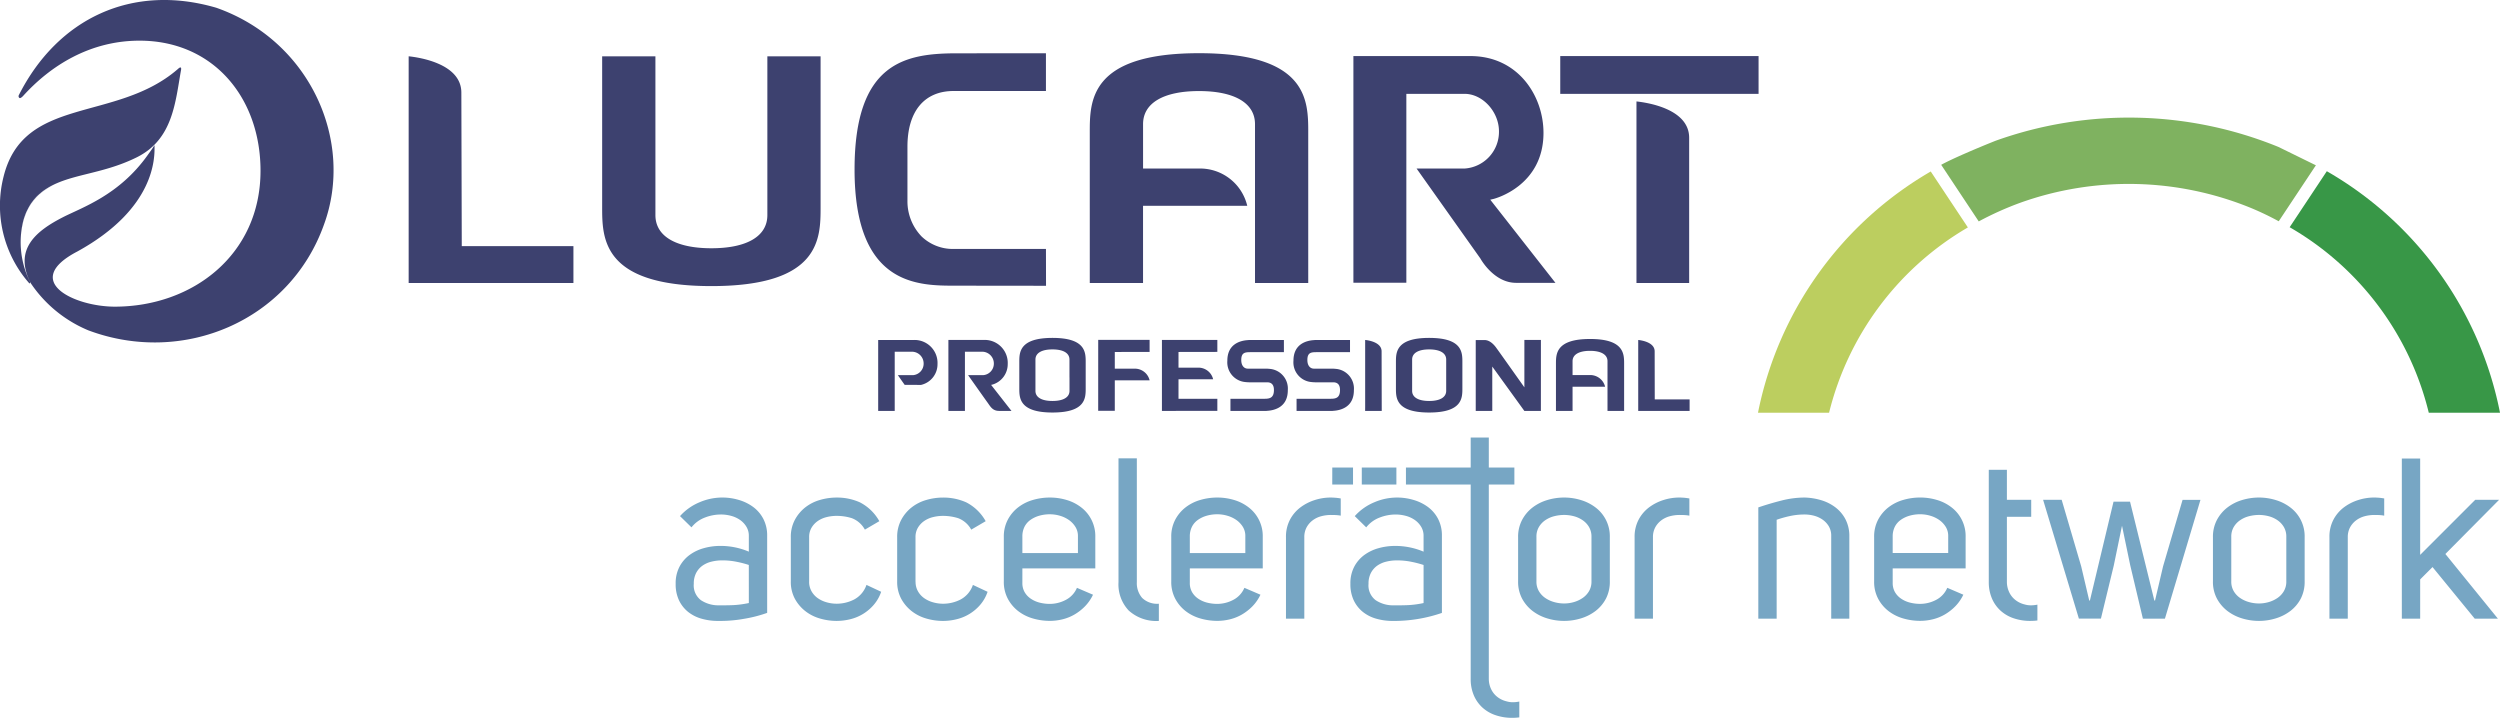
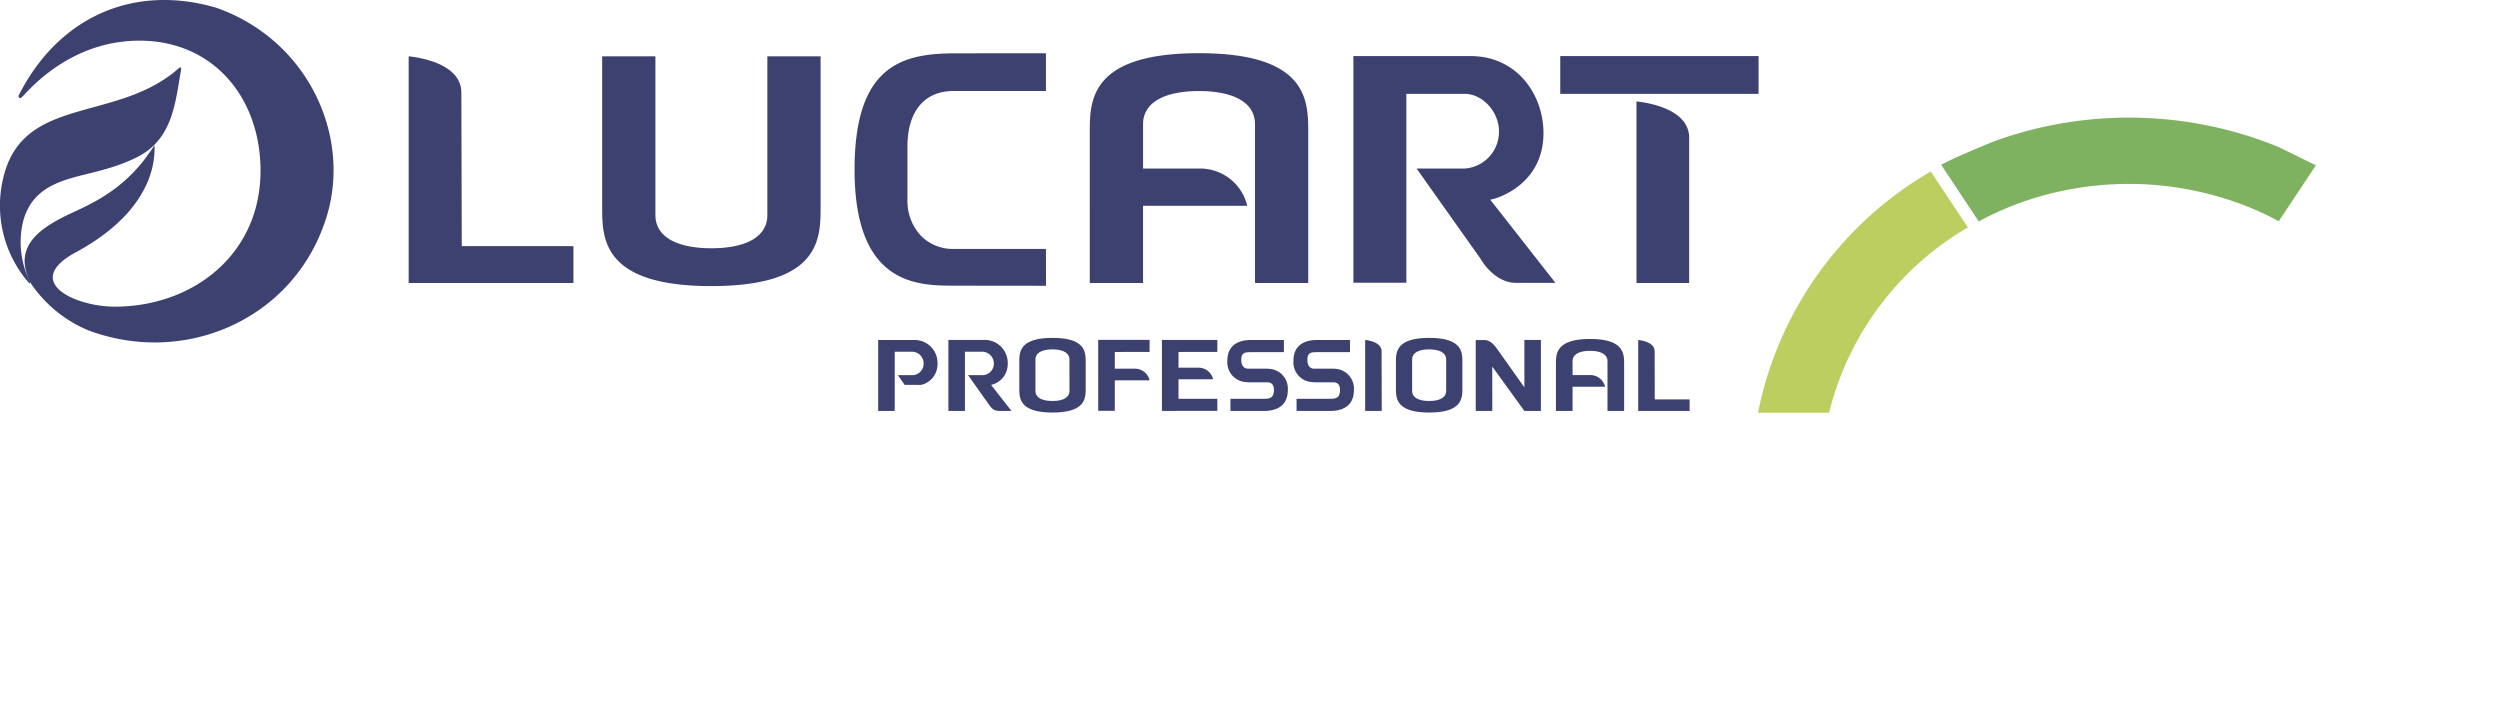
<svg xmlns="http://www.w3.org/2000/svg" id="Raggruppa_1819" data-name="Raggruppa 1819" width="384.318" height="110.349" viewBox="0 0 384.318 110.349">
  <defs>
    <clipPath id="clip-path">
      <rect id="Rettangolo_2849" data-name="Rettangolo 2849" width="384.318" height="110.349" fill="none" />
    </clipPath>
  </defs>
  <g id="Raggruppa_1818" data-name="Raggruppa 1818" clip-path="url(#clip-path)">
-     <path id="Tracciato_6432" data-name="Tracciato 6432" d="M5.851,48.62A10.619,10.619,0,0,0,5.318,50.2a11.686,11.686,0,0,0-.348,2.6,11.884,11.884,0,0,1,.123-1.548c.017-.1.034-.208.051-.3.017-.112.039-.225.061-.331a.486.486,0,0,0,.017-.084c.022-.112.051-.224.079-.337.039-.14.072-.281.118-.415s.09-.281.129-.415a6.826,6.826,0,0,1,.281-.718.088.088,0,0,1,.011-.034c0-.011.012-.022.017-.033.045-.1.09-.191.135-.281.056-.129.118-.252.185-.376a.07.07,0,0,1,.017-.022c.062-.112.124-.219.185-.32s.118-.2.179-.286l.017-.017c.022-.034.045-.067.067-.1.045-.067.09-.129.14-.191s.1-.135.157-.2a.466.466,0,0,1,.045-.061.956.956,0,0,0,.067-.079c.112-.129.219-.252.337-.37a.573.573,0,0,1,.056-.067.139.139,0,0,0,.028-.022c.039-.04.079-.073.118-.113.09-.09.185-.174.281-.257.022-.022.051-.045.073-.068l.006-.005a2.049,2.049,0,0,1,.174-.14c.146-.118.292-.23.443-.331.112-.078.23-.157.348-.236s.264-.163.4-.241c.106-.062.219-.124.331-.18s.241-.123.364-.179a10.127,10.127,0,0,0-1.431.842l-.089.056c-.18.135-.354.269-.522.414-.006,0-.012,0-.012.006q-.244.21-.471.437a.094.094,0,0,0-.022.028,5.792,5.792,0,0,0-.393.432c-.028.028-.05.051-.072.079-.14.174-.27.348-.4.533-.012.017-.017.028-.028.034-.124.191-.241.387-.359.589a.148.148,0,0,1-.023.039q-.168.311-.32.657c-.006.011-.012.022-.017.033" transform="translate(-1.787 -15.975)" fill="#3d416f" />
-     <path id="Tracciato_6433" data-name="Tracciato 6433" d="M13.48,44.046c.112-.045.23-.095.348-.14-.118.051-.236.1-.354.146Z" transform="translate(-4.844 -15.783)" fill="#3d416f" />
-     <path id="Tracciato_6434" data-name="Tracciato 6434" d="M14.42,43.661c-.135.051-.264.1-.393.158a.242.242,0,0,1,.045-.022c.079-.034.163-.068.247-.1Z" transform="translate(-5.042 -15.695)" fill="#3d416f" />
    <path id="Tracciato_6435" data-name="Tracciato 6435" d="M3.522,34.157a10.05,10.05,0,0,1,.533-1.578l.015-.032a2.11,2.11,0,0,1,.113-.218,7.508,7.508,0,0,1,.394-.741c.069-.107.128-.219.2-.32a.118.118,0,0,0,.022-.032,2.162,2.162,0,0,1,.133-.17,5.492,5.492,0,0,1,.458-.576c.091-.1.181-.208.272-.3a.125.125,0,0,1,.027-.022c.049-.053.106-.1.155-.149.165-.15.325-.293.5-.437.117-.091.234-.186.352-.272.027-.022.059-.038.086-.059,3.645-2.564,8.673-2.3,14.249-5.07s5.917-8.5,6.8-13.422c.022-.118.048-.357-.079-.389s-.374.213-.491.314c-9.5,8.156-23.663,4-26.723,16.515A18.068,18.068,0,0,0,4.411,43.449c.288.314.214-.1.214-.1a13.7,13.7,0,0,1-1.1-9.2M33.251,1.192C20.313-2.587,8.873,2.812,2.892,14.631A.343.343,0,0,0,3,15.068c.138.074.395-.16.528-.293C7.8,10.052,13.879,6.251,21.449,6.251c11.344,0,18.6,8.775,18.6,20,0,12.863-10.379,20.865-22.358,20.891-6.274.011-14.526-3.944-5.767-8.5C23.906,32.03,23.773,24.216,23.757,22.5c0-.1-.026-.138-.069-.16a.517.517,0,0,1-.064.171c-.282.458-.629.917-.927,1.338C18.33,29.989,12.68,31.86,9.7,33.379c-4.03,2.063-7.719,4.9-4.952,10.187a19.872,19.872,0,0,0,8.86,7.228C28.208,56.243,44.541,49.3,49.8,34.536,54.5,21.758,47.719,6.273,33.251,1.192m84.713,31.885c0,3.236-3.134,5.086-8.6,5.086s-8.609-1.85-8.609-5.086V8.657H92.568V31.8c0,4.851,0,12.18,16.792,12.18s16.787-7.33,16.787-12.18V8.657h-8.183Zm28.909,10.839,13.93.016-.011-5.661H146.579a6.945,6.945,0,0,1-4.9-1.914,7.78,7.78,0,0,1-2.18-5.432V22.555c0-5.443,2.591-8.566,7.1-8.566h14.19v-5.8l-13.652.006c-7.98,0-15.768,1.385-15.768,17.863,0,17.858,9.707,17.858,15.507,17.858M259.67,21.18c0-4.43-6.371-5.4-8.1-5.587V43.5h8.1ZM175.716,31.633h16.019a7.454,7.454,0,0,0-7.415-5.725h-8.6V19.079c0-3.23,3.134-5.08,8.6-5.08s8.609,1.85,8.609,5.08V43.5h8.183V20.364c0-4.851,0-12.186-16.792-12.186s-16.792,7.335-16.792,12.186V43.5h8.189Zm53.911-1.06c.074-.021,7.649-1.93,7.649-10.145,0-5.725-3.934-11.808-11.232-11.808H208.054V43.468h8.14V14.427h8.956c2.761,0,5.283,2.745,5.283,5.767a5.657,5.657,0,0,1-5.283,5.715h-7.383l9.8,13.818c.214.384,2.212,3.753,5.5,3.753h6.045L229.094,30.7Zm10.226-16.146H270.34V8.622H239.853ZM70.922,14.239c0-4.424-6.365-5.4-8.1-5.586V43.5H88.151V37.839H70.986Zm138.94,38.023V62.491l-.006.683h2.554l-.021-9.164c0-1.385-1.983-1.69-2.526-1.748M161.8,51.944c-5.106,0-5.106,2.234-5.106,3.716V59.7c0,1.476,0,3.715,5.106,3.715S166.9,61.176,166.9,59.7v-4.04c0-1.482,0-3.716-5.107-3.716m2.618,8.145c0,.986-.954,1.551-2.618,1.551s-2.617-.565-2.617-1.551V55.27c0-.992.949-1.556,2.617-1.556s2.612.565,2.612,1.556v2.761h.006ZM219.7,51.944c-5.107,0-5.107,2.234-5.107,3.716V59.7c0,1.476,0,3.715,5.107,3.715s5.107-2.239,5.107-3.715v-4.04c0-1.482,0-3.716-5.107-3.716m2.618,8.145c0,.986-.954,1.551-2.618,1.551s-2.617-.565-2.617-1.551V55.27c0-.992.954-1.556,2.617-1.556s2.618.565,2.618,1.556Zm-27.067-3.377s-.405-.042-.6-.042h-2.836c-.549,0-1-.443-1-1.323,0-1.151.581-1.21,1.418-1.21h5.138V52.271h-5.411v.006c-1.439.064-3.283.693-3.283,3.172a3.04,3.04,0,0,0,2.718,3.278s.4.043.6.043h2.793c.613,0,1.05.309,1.05,1.183,0,1.157-.58,1.349-1.423,1.349h-5.262v1.866h5.534v-.006c1.439-.064,3.284-.693,3.284-3.172a3.04,3.04,0,0,0-2.713-3.278m10.161,0s-.41-.042-.6-.042h-2.841c-.549,0-1-.443-1-1.323,0-1.151.576-1.21,1.412-1.21h5.144V52.271h-5.416v.006c-1.434.064-3.278.693-3.278,3.172a3.036,3.036,0,0,0,2.713,3.278s.4.043.6.043h2.793c.618,0,1.05.309,1.05,1.183,0,1.157-.576,1.349-1.417,1.349h-5.262v1.866h5.534v-.006c1.439-.064,3.278-.693,3.278-3.172a3.039,3.039,0,0,0-2.708-3.278m39.01-4.6c-5.239,0-5.239,2.292-5.239,3.817v7.239h2.553V59.456h5.005a2.35,2.35,0,0,0-2.319-1.8h-2.686V55.522c0-1.007.981-1.589,2.686-1.589s2.686.582,2.686,1.589v7.645h2.554V55.928c0-1.524,0-3.817-5.24-3.817m9.935,1.9c0-1.386-1.988-1.69-2.527-1.749V63.167h7.9V61.4H254.38ZM152.527,59.131a3.271,3.271,0,0,0,2.388-3.182,3.536,3.536,0,0,0-3.507-3.694h-5.614V63.167h2.542V54.073h2.788a1.811,1.811,0,0,1,1.658,1.807,1.776,1.776,0,0,1-1.658,1.792h-2.3s2.479,3.513,2.959,4.173.789,1.323,1.818,1.323h1.888l-3.13-4Zm16.294,4.019h2.553V58.464h5.352a2.333,2.333,0,0,0-2.314-1.791h-3.038V54.109l5.181-.011h.17V52.249h-7.9Zm68.059-10.889h-2.542v7.282c-1.865-2.628-4.083-5.757-4.2-5.906-.191-.266-.906-1.364-1.935-1.364h-1.343v10.9h2.543V56.35l4.931,6.818h2.575a.325.325,0,0,0-.033-.037Zm-58.26,10.908,8.348-.011h.171v-1.85h-5.971v-3h5.326a2.325,2.325,0,0,0-2.314-1.791h-3.012V54.107l5.8-.011h.171V52.252h-8.519Zm-38-10.906H135V63.175h2.542v-9.1h2.794a1.806,1.806,0,0,1,1.652,1.807,1.771,1.771,0,0,1-1.652,1.791h-2.308s.288.421,1.045,1.493h1.578l.917.01.165-.042a3.258,3.258,0,0,0,2.388-3.177,3.532,3.532,0,0,0-3.5-3.695" transform="translate(0 0)" fill="#3d416f" />
-     <path id="Tracciato_6436" data-name="Tracciato 6436" d="M555.232,41.088,549.518,49.7a45.29,45.29,0,0,1,21.387,28.518h10.948a55.122,55.122,0,0,0-26.621-37.127" transform="translate(-197.535 -14.77)" fill="#389747" />
    <path id="Tracciato_6437" data-name="Tracciato 6437" d="M448.475,41.155A55.4,55.4,0,0,0,421.92,78.239h10.927a45.609,45.609,0,0,1,21.337-28.482Z" transform="translate(-151.668 -14.794)" fill="#bcce5f" />
    <path id="Tracciato_6438" data-name="Tracciato 6438" d="M517.747,32.741a60.818,60.818,0,0,0-43.495-.958c-2.638,1.05-6.7,2.77-8.365,3.7l5.773,8.7a48.326,48.326,0,0,1,6.381-2.867,49.548,49.548,0,0,1,35.477.805,44.414,44.414,0,0,1,4.257,2.041l5.712-8.606Z" transform="translate(-167.473 -10.146)" fill="#7fb260" />
-     <path id="Tracciato_6439" data-name="Tracciato 6439" d="M442.469,114.58H438.8l-8.462,8.462V108.234h-2.82v24.61h2.82v-6.029l1.9-1.9,6.488,7.933h3.561l-8.074-9.943Zm-18.4,2.344a5.894,5.894,0,0,1,.741.088v-2.644c-.259-.047-.523-.083-.794-.106s-.535-.035-.794-.035a7.927,7.927,0,0,0-2.415.388,7.38,7.38,0,0,0-2.2,1.128,5.694,5.694,0,0,0-1.6,1.886,5.6,5.6,0,0,0-.617,2.7v12.517h2.82V120.326a3.115,3.115,0,0,1,.335-1.48,3.31,3.31,0,0,1,.9-1.075,3.768,3.768,0,0,1,1.3-.652,5.752,5.752,0,0,1,1.586-.211q.388,0,.741.017m-12.093,12.851a5.637,5.637,0,0,0,.6-2.679v-6.77a5.55,5.55,0,0,0-2.185-4.565,7.053,7.053,0,0,0-2.257-1.146,8.776,8.776,0,0,0-2.573-.388,8.9,8.9,0,0,0-2.61.388,7.056,7.056,0,0,0-2.256,1.146,5.9,5.9,0,0,0-1.6,1.9,5.535,5.535,0,0,0-.617,2.661v6.77a5.5,5.5,0,0,0,.617,2.679,5.939,5.939,0,0,0,1.6,1.887,7.055,7.055,0,0,0,2.256,1.146,8.923,8.923,0,0,0,2.61.388,8.8,8.8,0,0,0,2.573-.388,7.052,7.052,0,0,0,2.257-1.146,5.746,5.746,0,0,0,1.587-1.887m-2.221-2.644a2.882,2.882,0,0,1-.37,1.481,3.27,3.27,0,0,1-.987,1.058,4.631,4.631,0,0,1-1.357.635,5.344,5.344,0,0,1-1.48.211,5.653,5.653,0,0,1-1.534-.211,4.59,4.59,0,0,1-1.375-.635,3.262,3.262,0,0,1-.987-1.058,2.882,2.882,0,0,1-.37-1.481v-6.875a2.88,2.88,0,0,1,.37-1.48,3.255,3.255,0,0,1,.987-1.058,4.277,4.277,0,0,1,1.375-.617,6.212,6.212,0,0,1,1.534-.193,5.871,5.871,0,0,1,1.48.193,4.3,4.3,0,0,1,1.357.617,3.263,3.263,0,0,1,.987,1.058,2.88,2.88,0,0,1,.37,1.48ZM391.1,132.844l5.464-18.263h-2.75l-3,10.225-1.234,5.252h-.106l-3.738-15.2H383.2l-3.631,15.2h-.106l-1.234-5.252-3-10.225h-2.855l5.5,18.263h3.385l1.974-8.145,1.27-6.134,1.269,6.1,1.94,8.18Zm-20.149.335c.176-.013.359-.03.546-.053v-2.433a5.012,5.012,0,0,1-.987.106,3.334,3.334,0,0,1-.987-.141,3.634,3.634,0,0,1-1.463-.723,3.292,3.292,0,0,1-.935-1.234,3.685,3.685,0,0,1-.318-1.5V117.189h3.738V114.58h-3.738v-4.619h-2.785V127.2a6.336,6.336,0,0,0,.476,2.521,5.4,5.4,0,0,0,1.322,1.886,5.687,5.687,0,0,0,2.028,1.181,7.838,7.838,0,0,0,2.556.405c.188,0,.37-.006.546-.017m-21.7-8.057h11.212v-4.831a5.553,5.553,0,0,0-2.186-4.565,6.807,6.807,0,0,0-2.239-1.128,8.95,8.95,0,0,0-2.556-.37,9.255,9.255,0,0,0-2.609.37,6.778,6.778,0,0,0-2.257,1.128,5.89,5.89,0,0,0-1.6,1.9,5.535,5.535,0,0,0-.617,2.661v6.84a5.528,5.528,0,0,0,.617,2.662,5.872,5.872,0,0,0,1.6,1.9,6.777,6.777,0,0,0,2.257,1.128,9.279,9.279,0,0,0,2.609.37,8.177,8.177,0,0,0,1.974-.247,6.926,6.926,0,0,0,1.851-.758,7.692,7.692,0,0,0,1.587-1.251,6.6,6.6,0,0,0,1.216-1.764l-2.467-1.058a3.708,3.708,0,0,1-1.745,1.868,5.274,5.274,0,0,1-2.415.6,6.3,6.3,0,0,1-1.569-.193,4.273,4.273,0,0,1-1.357-.6,3.083,3.083,0,0,1-.952-1.005,2.8,2.8,0,0,1-.353-1.446Zm0-2.362v-2.539a3.263,3.263,0,0,1,.318-1.48,2.884,2.884,0,0,1,.9-1.058,4.422,4.422,0,0,1,1.357-.653,5.834,5.834,0,0,1,1.658-.229,5.473,5.473,0,0,1,1.551.229,4.677,4.677,0,0,1,1.375.653,3.625,3.625,0,0,1,.987,1.04,2.628,2.628,0,0,1,.388,1.428v2.61ZM339.8,132.844h2.786V120.221a5.578,5.578,0,0,0-.583-2.626,5.516,5.516,0,0,0-1.551-1.851,6.83,6.83,0,0,0-2.2-1.11,9.684,9.684,0,0,0-2.538-.405,14.452,14.452,0,0,0-3.544.458q-1.815.458-3.578,1.058v17.1h2.82v-15.2a16.891,16.891,0,0,1,1.922-.546,10.549,10.549,0,0,1,2.38-.264,5.668,5.668,0,0,1,1.463.193,4.166,4.166,0,0,1,1.3.6,3.325,3.325,0,0,1,.952,1.022,2.794,2.794,0,0,1,.37,1.463Zm-22.545-15.919a5.872,5.872,0,0,1,.74.088v-2.644c-.259-.047-.523-.083-.794-.106s-.534-.035-.793-.035a7.928,7.928,0,0,0-2.415.388,7.38,7.38,0,0,0-2.2,1.128,5.689,5.689,0,0,0-1.6,1.886,5.6,5.6,0,0,0-.618,2.7v12.517h2.822V120.326a3.123,3.123,0,0,1,.334-1.48,3.321,3.321,0,0,1,.9-1.075,3.772,3.772,0,0,1,1.3-.652,5.76,5.76,0,0,1,1.587-.211q.388,0,.741.017m-12.093,12.851a5.63,5.63,0,0,0,.6-2.679v-6.77a5.555,5.555,0,0,0-2.186-4.565,7.059,7.059,0,0,0-2.257-1.146,8.777,8.777,0,0,0-2.574-.388,8.894,8.894,0,0,0-2.609.388,7.05,7.05,0,0,0-2.256,1.146,5.884,5.884,0,0,0-1.6,1.9,5.535,5.535,0,0,0-.617,2.661v6.77a5.5,5.5,0,0,0,.617,2.679,5.924,5.924,0,0,0,1.6,1.887,7.049,7.049,0,0,0,2.256,1.146,8.915,8.915,0,0,0,2.609.388,8.8,8.8,0,0,0,2.574-.388,7.059,7.059,0,0,0,2.257-1.146,5.737,5.737,0,0,0,1.586-1.887m-2.221-2.644a2.888,2.888,0,0,1-.37,1.481,3.263,3.263,0,0,1-.987,1.058,4.64,4.64,0,0,1-1.357.635,5.349,5.349,0,0,1-1.481.211,5.652,5.652,0,0,1-1.533-.211,4.6,4.6,0,0,1-1.376-.635,3.269,3.269,0,0,1-.987-1.058,2.888,2.888,0,0,1-.37-1.481v-6.875a2.886,2.886,0,0,1,.37-1.48,3.262,3.262,0,0,1,.987-1.058,4.287,4.287,0,0,1,1.376-.617,6.211,6.211,0,0,1,1.533-.193,5.876,5.876,0,0,1,1.481.193,4.311,4.311,0,0,1,1.357.617,3.257,3.257,0,0,1,.987,1.058,2.886,2.886,0,0,1,.37,1.48ZM290.9,112.224h.193v-2.61h-3.93V105h-2.786v4.619h-9.954v2.61h9.954V142.1a6.348,6.348,0,0,0,.476,2.52,5.422,5.422,0,0,0,1.322,1.886,5.683,5.683,0,0,0,2.028,1.181,7.827,7.827,0,0,0,2.556.405c.188,0,.37-.006.546-.017s.358-.029.546-.053v-2.433a5.018,5.018,0,0,1-.987.106,3.331,3.331,0,0,1-.987-.142,3.637,3.637,0,0,1-1.464-.723,3.3,3.3,0,0,1-.934-1.234,3.692,3.692,0,0,1-.317-1.5V112.224ZM275.6,114.6a8.83,8.83,0,0,0-6.029.352,8.267,8.267,0,0,0-3.015,2.133l1.763,1.728a4.727,4.727,0,0,1,2.045-1.5,6.8,6.8,0,0,1,2.467-.476,6.006,6.006,0,0,1,1.587.211,4.335,4.335,0,0,1,1.375.635,3.417,3.417,0,0,1,.97,1.04,2.653,2.653,0,0,1,.37,1.393v2.433a11.1,11.1,0,0,0-4.372-.882,9.346,9.346,0,0,0-2.574.353A6.754,6.754,0,0,0,268,123.078a5.3,5.3,0,0,0-1.533,1.8,5.478,5.478,0,0,0-.582,2.609,5.793,5.793,0,0,0,.511,2.539,5.1,5.1,0,0,0,1.375,1.762,5.8,5.8,0,0,0,2.063,1.058,9.121,9.121,0,0,0,2.574.352h.388a22.654,22.654,0,0,0,7.157-1.234V120.115a5.5,5.5,0,0,0-.582-2.591,5.351,5.351,0,0,0-1.551-1.833A7.023,7.023,0,0,0,275.6,114.6m1.534,9.995v5.853a14.971,14.971,0,0,1-2.327.317q-.776.036-1.551.035h-.776a4.83,4.83,0,0,1-2.715-.794,2.844,2.844,0,0,1-1.093-2.52,3.49,3.49,0,0,1,.37-1.675,3.176,3.176,0,0,1,.969-1.111,4.071,4.071,0,0,1,1.393-.617,6.876,6.876,0,0,1,1.64-.193,11.127,11.127,0,0,1,2.185.211,15.985,15.985,0,0,1,1.9.493m-9.493-12.369h5.32v-2.61h-5.32Zm-4.54,0h3.192v-2.61H263.1Zm.511,2.039q-.4-.036-.793-.035a7.928,7.928,0,0,0-2.415.388,7.38,7.38,0,0,0-2.2,1.128,5.687,5.687,0,0,0-1.6,1.886,5.6,5.6,0,0,0-.618,2.7v12.517H258.8V120.326a3.116,3.116,0,0,1,.335-1.48,3.3,3.3,0,0,1,.9-1.075,3.769,3.769,0,0,1,1.3-.652,5.753,5.753,0,0,1,1.586-.211q.388,0,.74.017a5.874,5.874,0,0,1,.74.088v-2.644c-.259-.047-.523-.083-.794-.106M241.2,125.122h11.211v-4.831a5.55,5.55,0,0,0-2.186-4.565,6.8,6.8,0,0,0-2.239-1.128,8.953,8.953,0,0,0-2.556-.37,9.255,9.255,0,0,0-2.61.37,6.785,6.785,0,0,0-2.257,1.128,5.891,5.891,0,0,0-1.6,1.9,5.535,5.535,0,0,0-.617,2.661v6.84a5.528,5.528,0,0,0,.617,2.662,5.873,5.873,0,0,0,1.6,1.9,6.784,6.784,0,0,0,2.257,1.128,9.279,9.279,0,0,0,2.61.37,8.177,8.177,0,0,0,1.974-.247,6.907,6.907,0,0,0,1.851-.758,7.676,7.676,0,0,0,1.587-1.251,6.617,6.617,0,0,0,1.216-1.764l-2.468-1.058a3.707,3.707,0,0,1-1.745,1.868,5.272,5.272,0,0,1-2.415.6,6.3,6.3,0,0,1-1.57-.193,4.278,4.278,0,0,1-1.357-.6,3.1,3.1,0,0,1-.952-1.005,2.8,2.8,0,0,1-.352-1.446Zm0-2.362v-2.539a3.272,3.272,0,0,1,.317-1.48,2.88,2.88,0,0,1,.9-1.058,4.415,4.415,0,0,1,1.357-.653,5.832,5.832,0,0,1,1.658-.229,5.461,5.461,0,0,1,1.551.229,4.681,4.681,0,0,1,1.375.653,3.634,3.634,0,0,1,.987,1.04,2.627,2.627,0,0,1,.388,1.428v2.61Zm-9.36,8.867a6.309,6.309,0,0,0,4.6,1.569v-2.644a3.305,3.305,0,0,1-2.574-.9,3.467,3.467,0,0,1-.811-2.415V108.2h-2.82v19.038a5.855,5.855,0,0,0,1.6,4.39m-16.376-6.505h11.212v-4.831a5.551,5.551,0,0,0-2.187-4.565,6.8,6.8,0,0,0-2.239-1.128,8.947,8.947,0,0,0-2.556-.37,9.247,9.247,0,0,0-2.609.37,6.779,6.779,0,0,0-2.257,1.128,5.891,5.891,0,0,0-1.6,1.9,5.527,5.527,0,0,0-.617,2.661v6.84a5.521,5.521,0,0,0,.617,2.662,5.874,5.874,0,0,0,1.6,1.9,6.778,6.778,0,0,0,2.257,1.128,9.271,9.271,0,0,0,2.609.37,8.17,8.17,0,0,0,1.974-.247,6.923,6.923,0,0,0,1.852-.758,7.706,7.706,0,0,0,1.586-1.251,6.629,6.629,0,0,0,1.216-1.764l-2.469-1.058a3.707,3.707,0,0,1-1.745,1.868,5.27,5.27,0,0,1-2.415.6,6.29,6.29,0,0,1-1.569-.193,4.265,4.265,0,0,1-1.357-.6,3.078,3.078,0,0,1-.952-1.005,2.8,2.8,0,0,1-.352-1.446Zm0-2.362v-2.539a3.271,3.271,0,0,1,.317-1.48,2.892,2.892,0,0,1,.9-1.058,4.422,4.422,0,0,1,1.357-.653,5.827,5.827,0,0,1,1.657-.229,5.465,5.465,0,0,1,1.551.229,4.662,4.662,0,0,1,1.375.653,3.616,3.616,0,0,1,.987,1.04A2.628,2.628,0,0,1,224,120.15v2.61Zm-16.429,4.407v-6.84a2.79,2.79,0,0,1,.37-1.463,3.3,3.3,0,0,1,.952-1.022,4.084,4.084,0,0,1,1.339-.6,6.332,6.332,0,0,1,1.569-.194,7.773,7.773,0,0,1,2.327.352,3.822,3.822,0,0,1,2.009,1.763l2.222-1.3a7.16,7.16,0,0,0-2.98-2.891,8.587,8.587,0,0,0-3.579-.74,9.127,9.127,0,0,0-2.573.37,6.6,6.6,0,0,0-2.257,1.145,6.084,6.084,0,0,0-1.6,1.922,5.535,5.535,0,0,0-.617,2.661v6.77a5.5,5.5,0,0,0,.617,2.679,6.126,6.126,0,0,0,1.6,1.9,6.586,6.586,0,0,0,2.257,1.146,9.151,9.151,0,0,0,2.573.37,8.7,8.7,0,0,0,2.116-.265A6.9,6.9,0,0,0,209,130.692a6.029,6.029,0,0,0,1.111-1.974l-2.257-1.058a3.994,3.994,0,0,1-1.922,2.257,5.873,5.873,0,0,1-2.627.635,5.658,5.658,0,0,1-1.621-.23,4.385,4.385,0,0,1-1.357-.652,3.223,3.223,0,0,1-.935-1.058,2.918,2.918,0,0,1-.352-1.446m-16.36,0v-6.84a2.8,2.8,0,0,1,.37-1.463,3.312,3.312,0,0,1,.952-1.022,4.093,4.093,0,0,1,1.34-.6,6.324,6.324,0,0,1,1.569-.194,7.776,7.776,0,0,1,2.327.352,3.822,3.822,0,0,1,2.009,1.763l2.222-1.3a7.164,7.164,0,0,0-2.98-2.891,8.593,8.593,0,0,0-3.579-.74,9.129,9.129,0,0,0-2.574.37,6.6,6.6,0,0,0-2.257,1.145,6.084,6.084,0,0,0-1.6,1.922,5.535,5.535,0,0,0-.617,2.661v6.77a5.5,5.5,0,0,0,.617,2.679,6.126,6.126,0,0,0,1.6,1.9,6.592,6.592,0,0,0,2.257,1.146,9.153,9.153,0,0,0,2.574.37,8.7,8.7,0,0,0,2.115-.265,6.895,6.895,0,0,0,3.614-2.239,6.029,6.029,0,0,0,1.111-1.974l-2.257-1.058a3.993,3.993,0,0,1-1.921,2.257,5.878,5.878,0,0,1-2.627.635,5.66,5.66,0,0,1-1.622-.23,4.392,4.392,0,0,1-1.357-.652,3.231,3.231,0,0,1-.935-1.058,2.925,2.925,0,0,1-.353-1.446m-10.259,5.747a20.548,20.548,0,0,0,3.807-.952V120.115a5.51,5.51,0,0,0-.582-2.591,5.339,5.339,0,0,0-1.551-1.833,7.016,7.016,0,0,0-2.221-1.093,8.832,8.832,0,0,0-6.029.352,8.265,8.265,0,0,0-3.014,2.133l1.763,1.728a4.736,4.736,0,0,1,2.045-1.5,6.81,6.81,0,0,1,2.469-.476,6.013,6.013,0,0,1,1.587.211,4.349,4.349,0,0,1,1.375.635,3.416,3.416,0,0,1,.969,1.04,2.659,2.659,0,0,1,.37,1.393v2.433a11.1,11.1,0,0,0-4.372-.882,9.346,9.346,0,0,0-2.574.353,6.745,6.745,0,0,0-2.186,1.058,5.294,5.294,0,0,0-1.533,1.8,5.478,5.478,0,0,0-.582,2.609,5.783,5.783,0,0,0,.511,2.539,5.093,5.093,0,0,0,1.375,1.762,5.809,5.809,0,0,0,2.063,1.058,9.124,9.124,0,0,0,2.574.352h.388a20.391,20.391,0,0,0,3.35-.282m.987-2.468a14.97,14.97,0,0,1-2.327.317q-.776.036-1.551.035h-.776a4.831,4.831,0,0,1-2.715-.794,2.846,2.846,0,0,1-1.093-2.52,3.5,3.5,0,0,1,.37-1.675,3.19,3.19,0,0,1,.97-1.111,4.064,4.064,0,0,1,1.393-.617,6.876,6.876,0,0,1,1.64-.193,11.138,11.138,0,0,1,2.186.211,15.969,15.969,0,0,1,1.9.493Z" transform="translate(-58.292 -37.743)" fill="#77a6c4" />
  </g>
</svg>